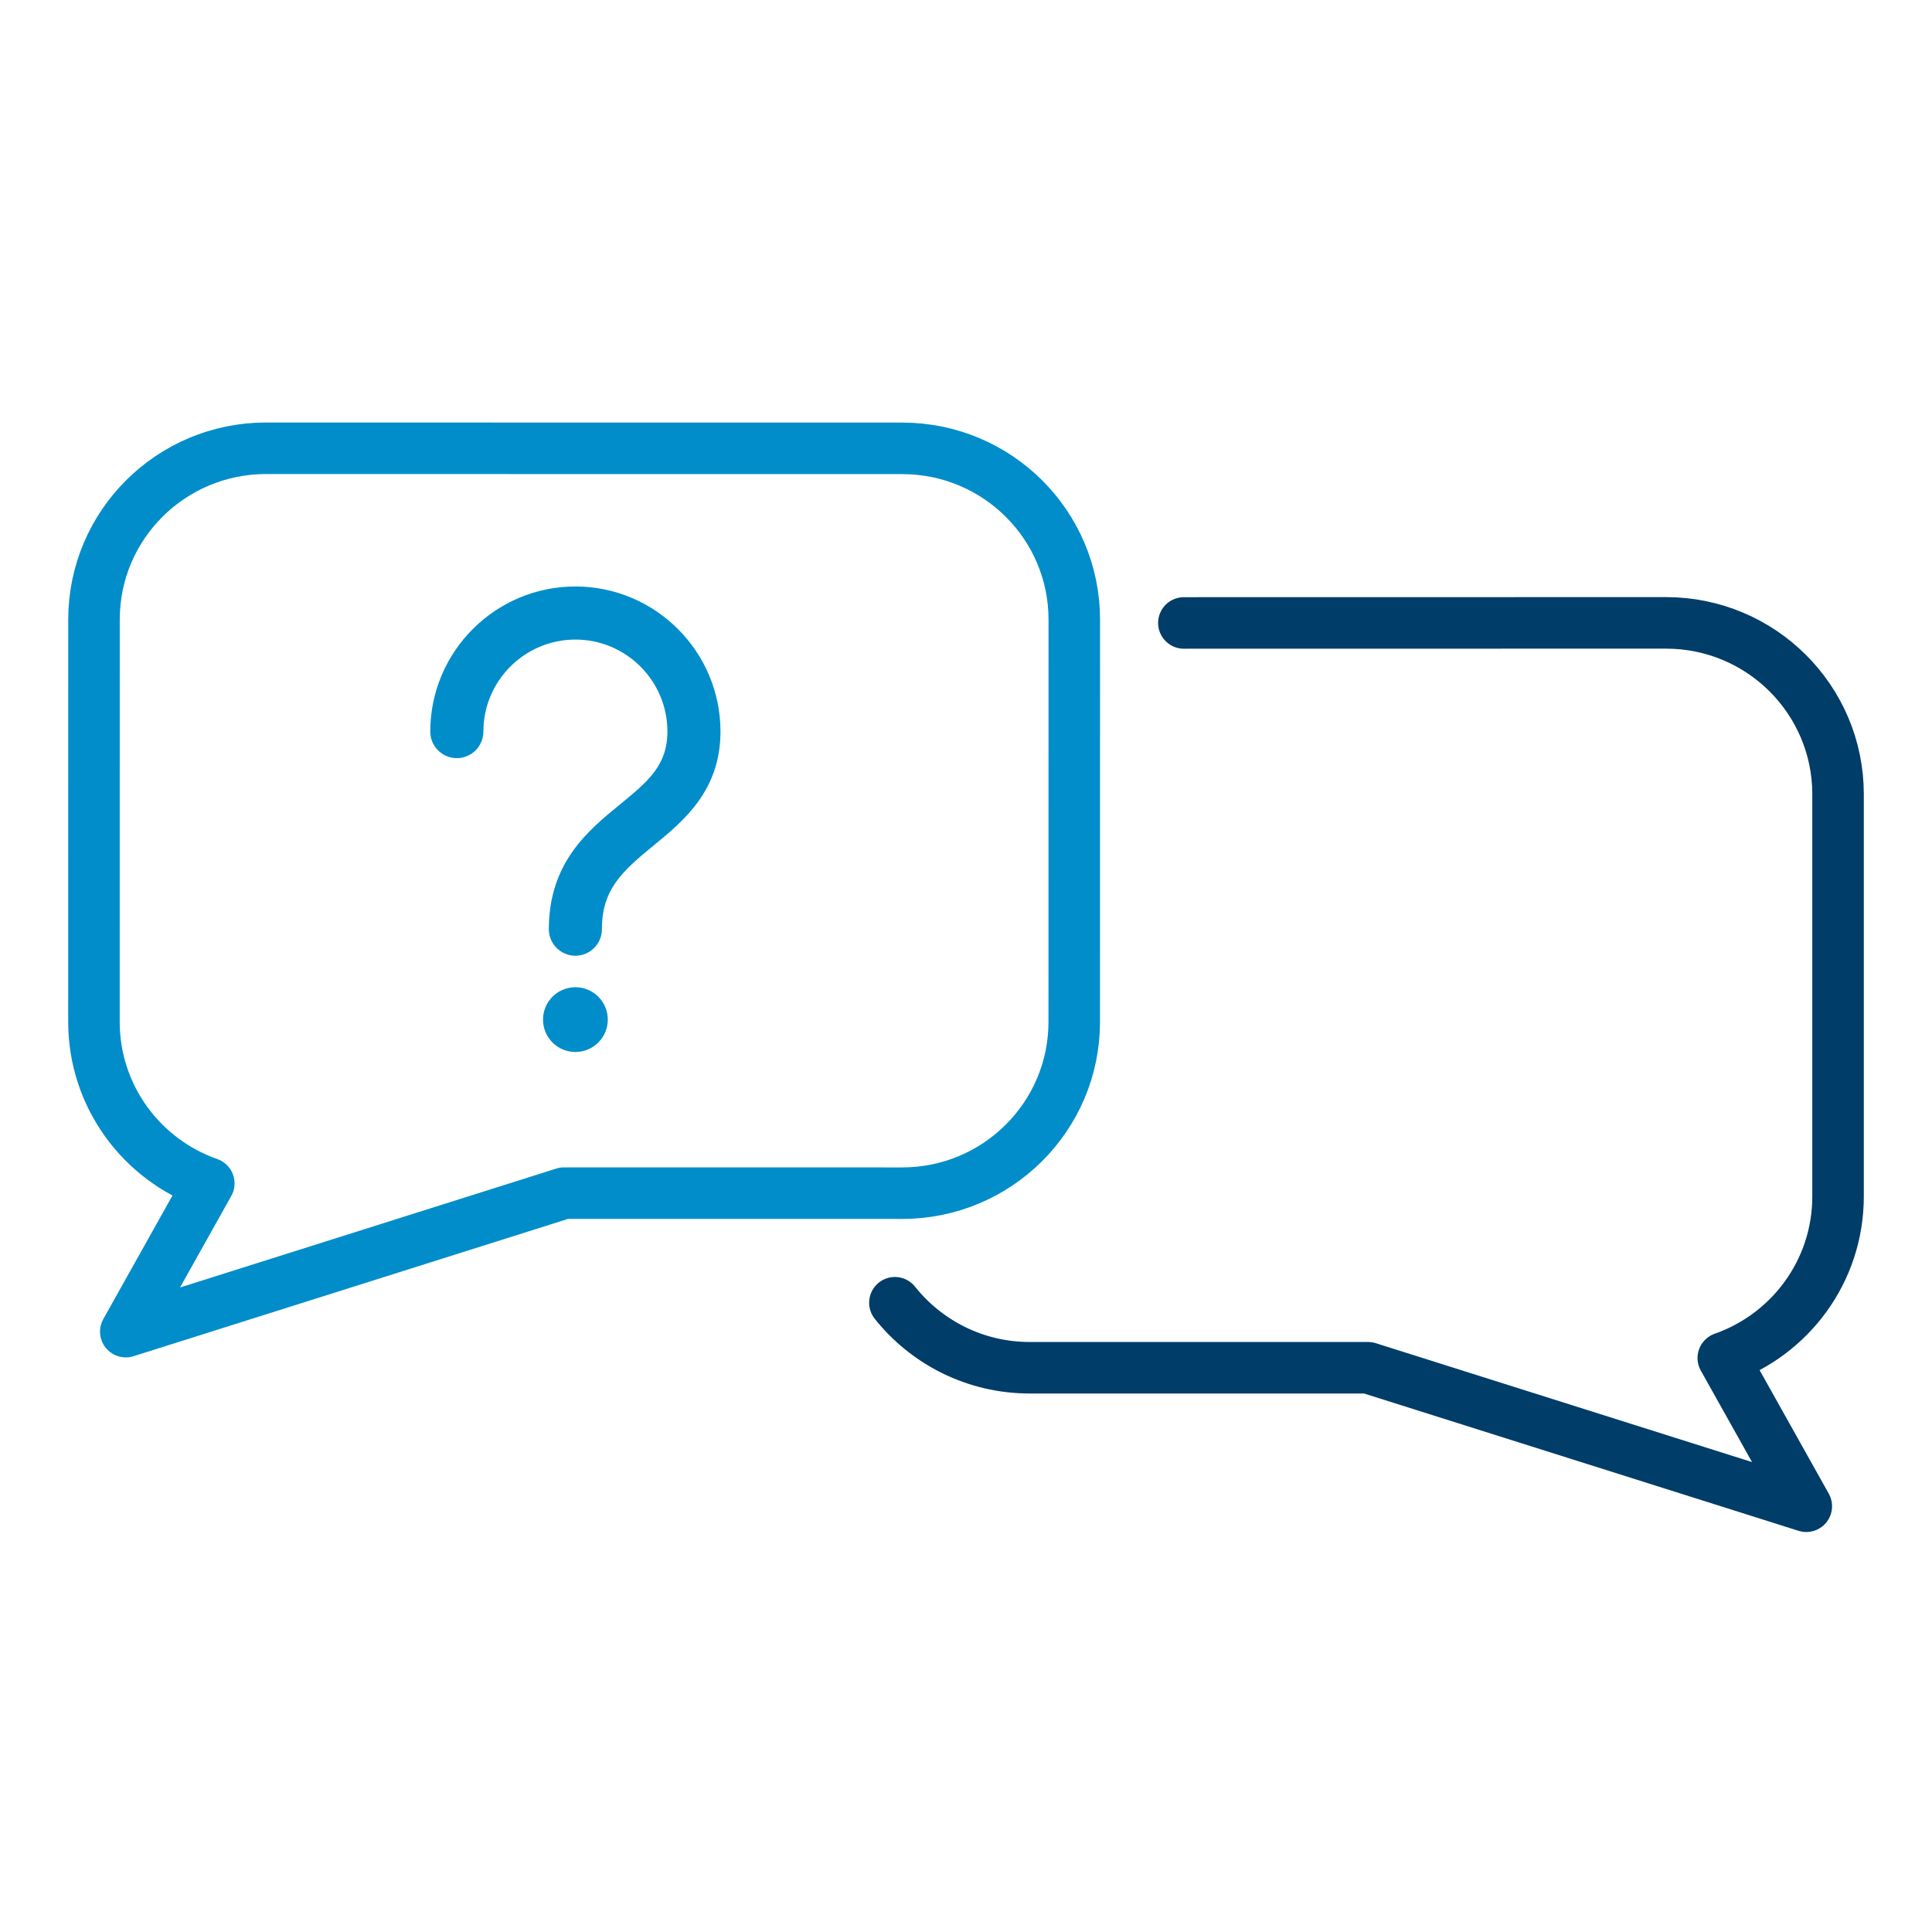
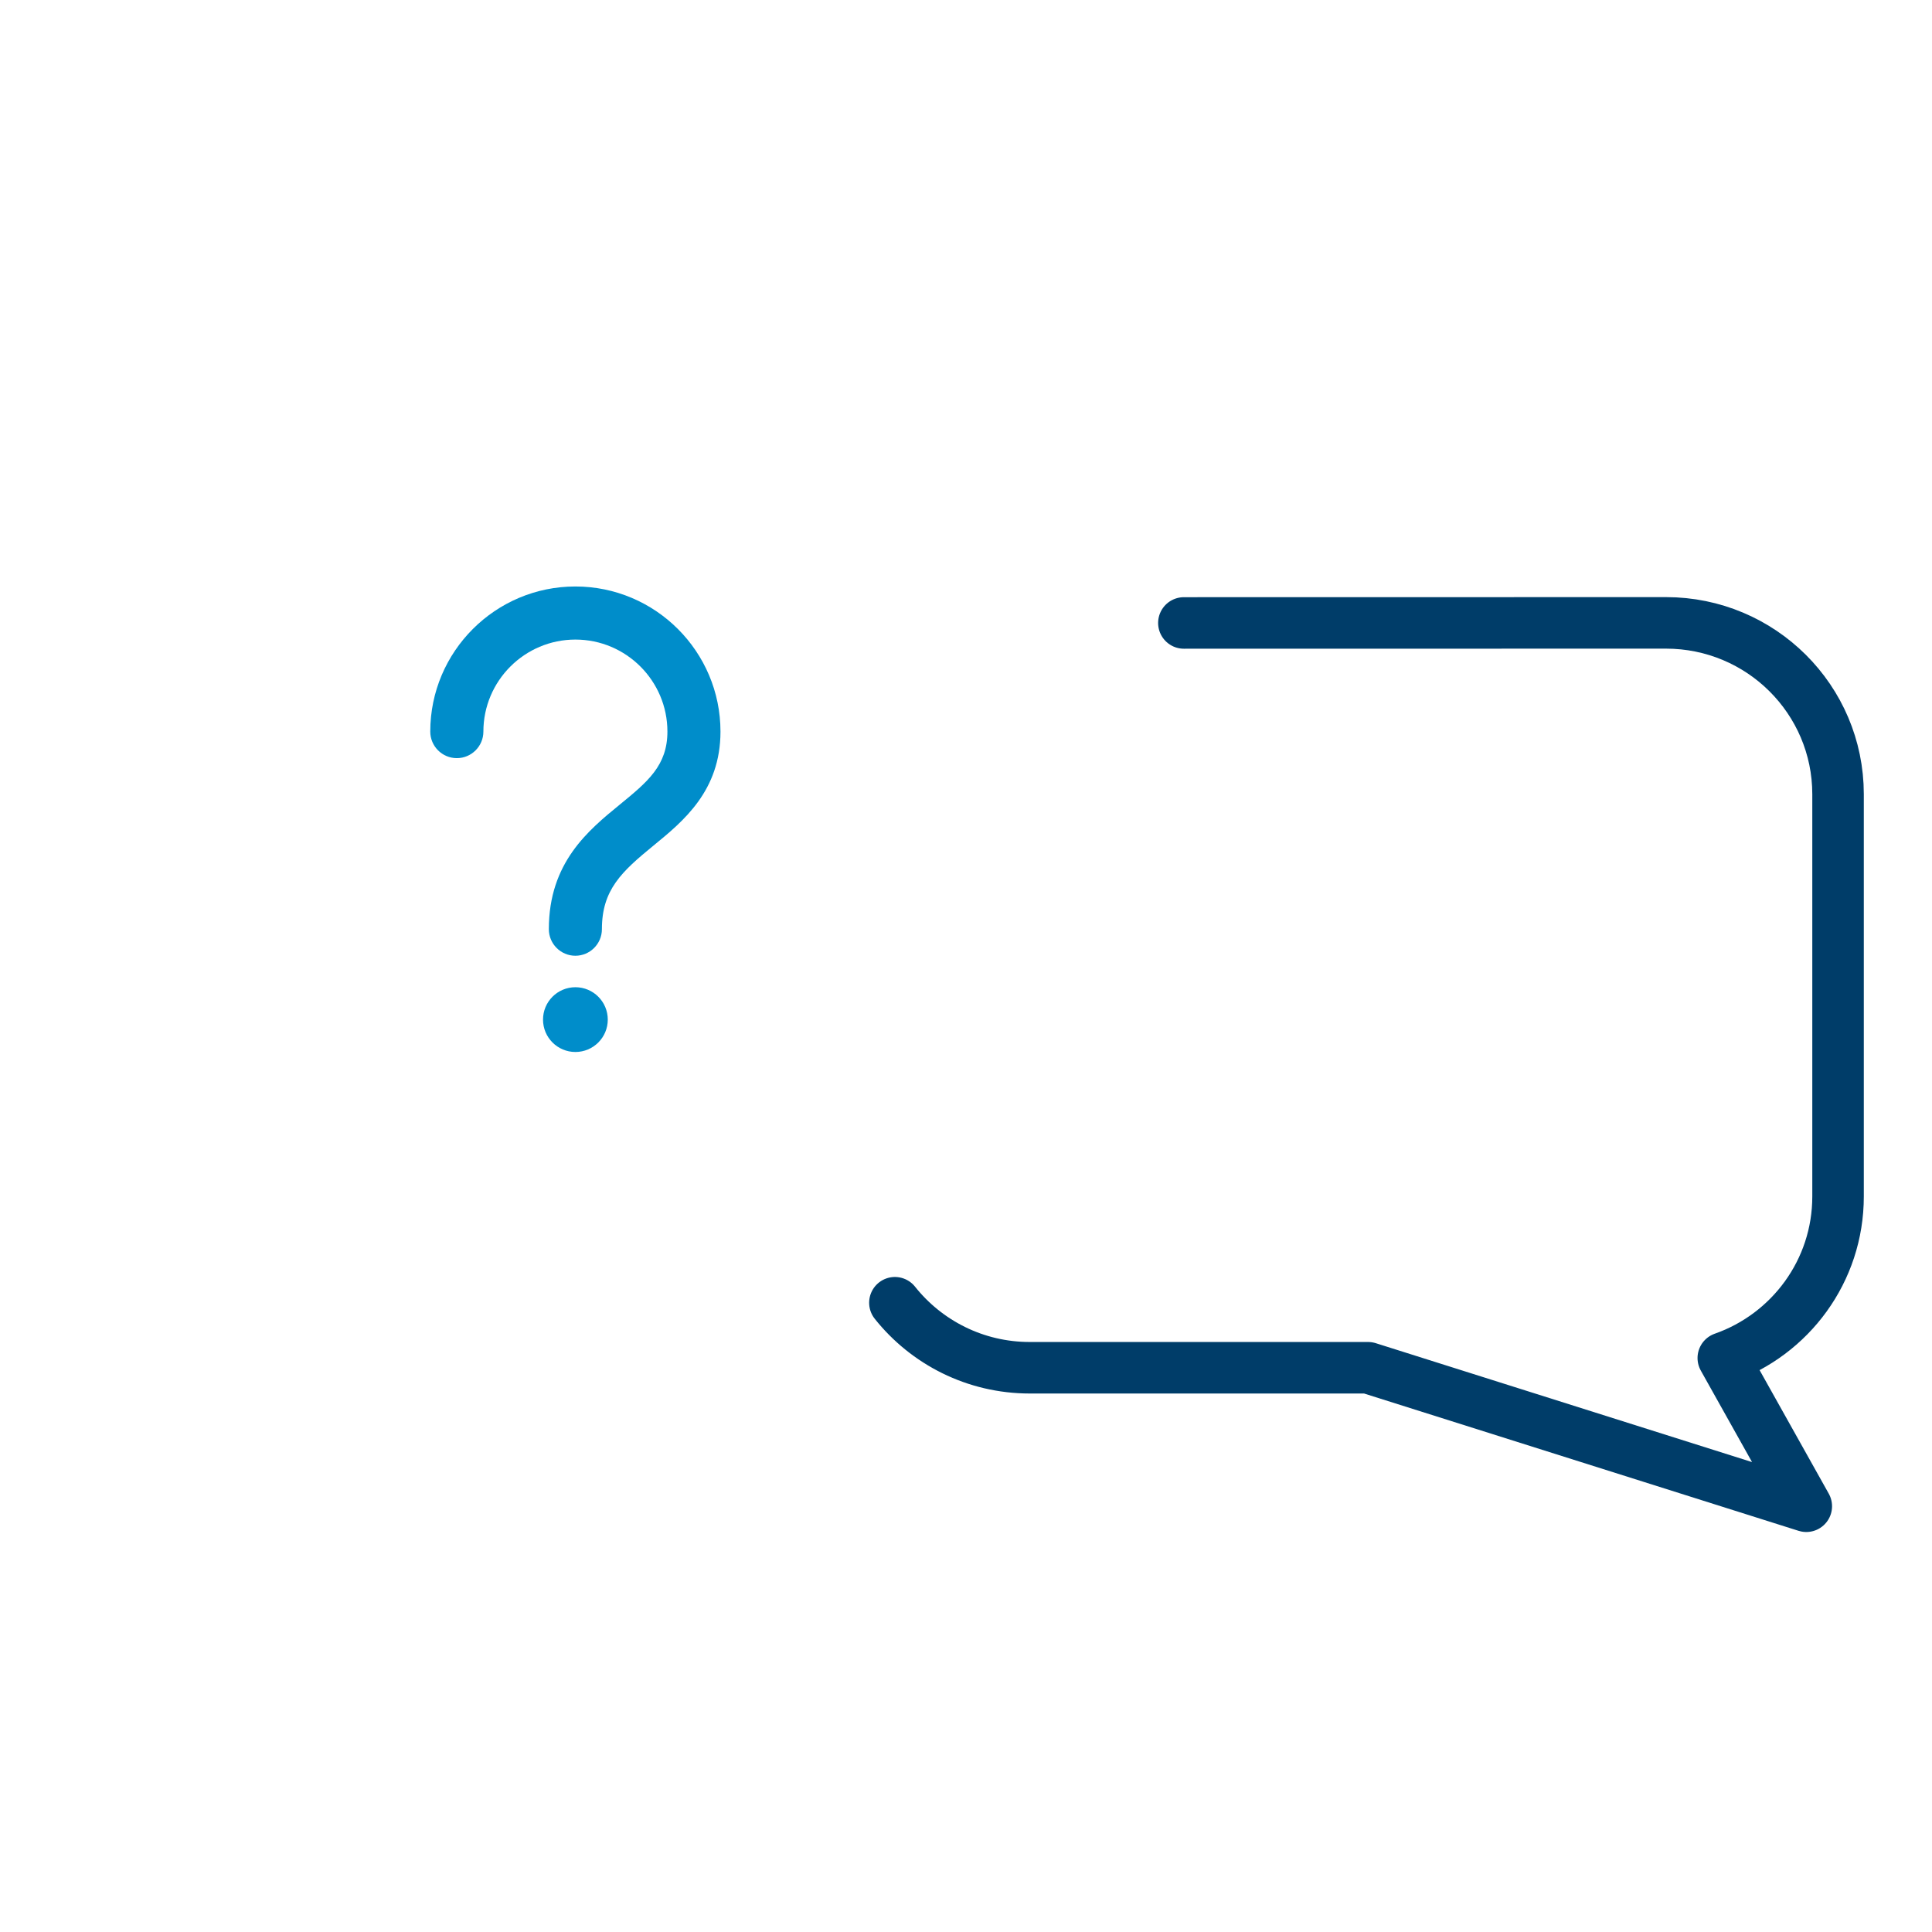
<svg xmlns="http://www.w3.org/2000/svg" id="a" viewBox="0 0 75 75">
  <path d="m22.337,37.102c-.568,0-1.031-.462-1.031-1.031,0-2.586,1.532-3.838,2.764-4.845,1.068-.875,1.839-1.507,1.839-2.826,0-1.97-1.602-3.572-3.572-3.572s-3.572,1.602-3.572,3.572c0,.568-.462,1.031-1.031,1.031s-1.031-.463-1.031-1.031c0-3.106,2.527-5.633,5.633-5.633s5.633,2.527,5.633,5.633c0,2.297-1.439,3.475-2.595,4.421-1.245,1.018-2.008,1.72-2.008,3.25,0,.568-.462,1.031-1.031,1.031Z" fill="#008dca" stroke-width="0" />
  <circle cx="22.337" cy="39.581" r="1.257" fill="#008dca" stroke-width="0" />
-   <path d="m21.895,46.318l-17.012,5.376,3.222-5.755c-2.598-.91-4.458-3.376-4.458-6.273l.002-15.618c.002-3.671,2.992-6.646,6.679-6.646l24.701.003c3.687.002,6.675,2.977,6.675,6.65l-.002,15.616c-.002,3.673-2.992,6.648-6.679,6.648l-13.128-.002Z" fill="none" stroke="#008dca" stroke-linecap="round" stroke-linejoin="round" stroke-width="2" />
  <path d="m45.958,24.183l18.717-.003c3.687,0,6.676,2.976,6.678,6.648v15.617c.001,2.897-1.858,5.363-4.455,6.273l3.222,5.754-17.012-5.376h-13.128c-2.124.001-4.016-.986-5.24-2.524" fill="none" stroke="#003d69" stroke-linecap="round" stroke-linejoin="round" stroke-width="2" />
</svg>